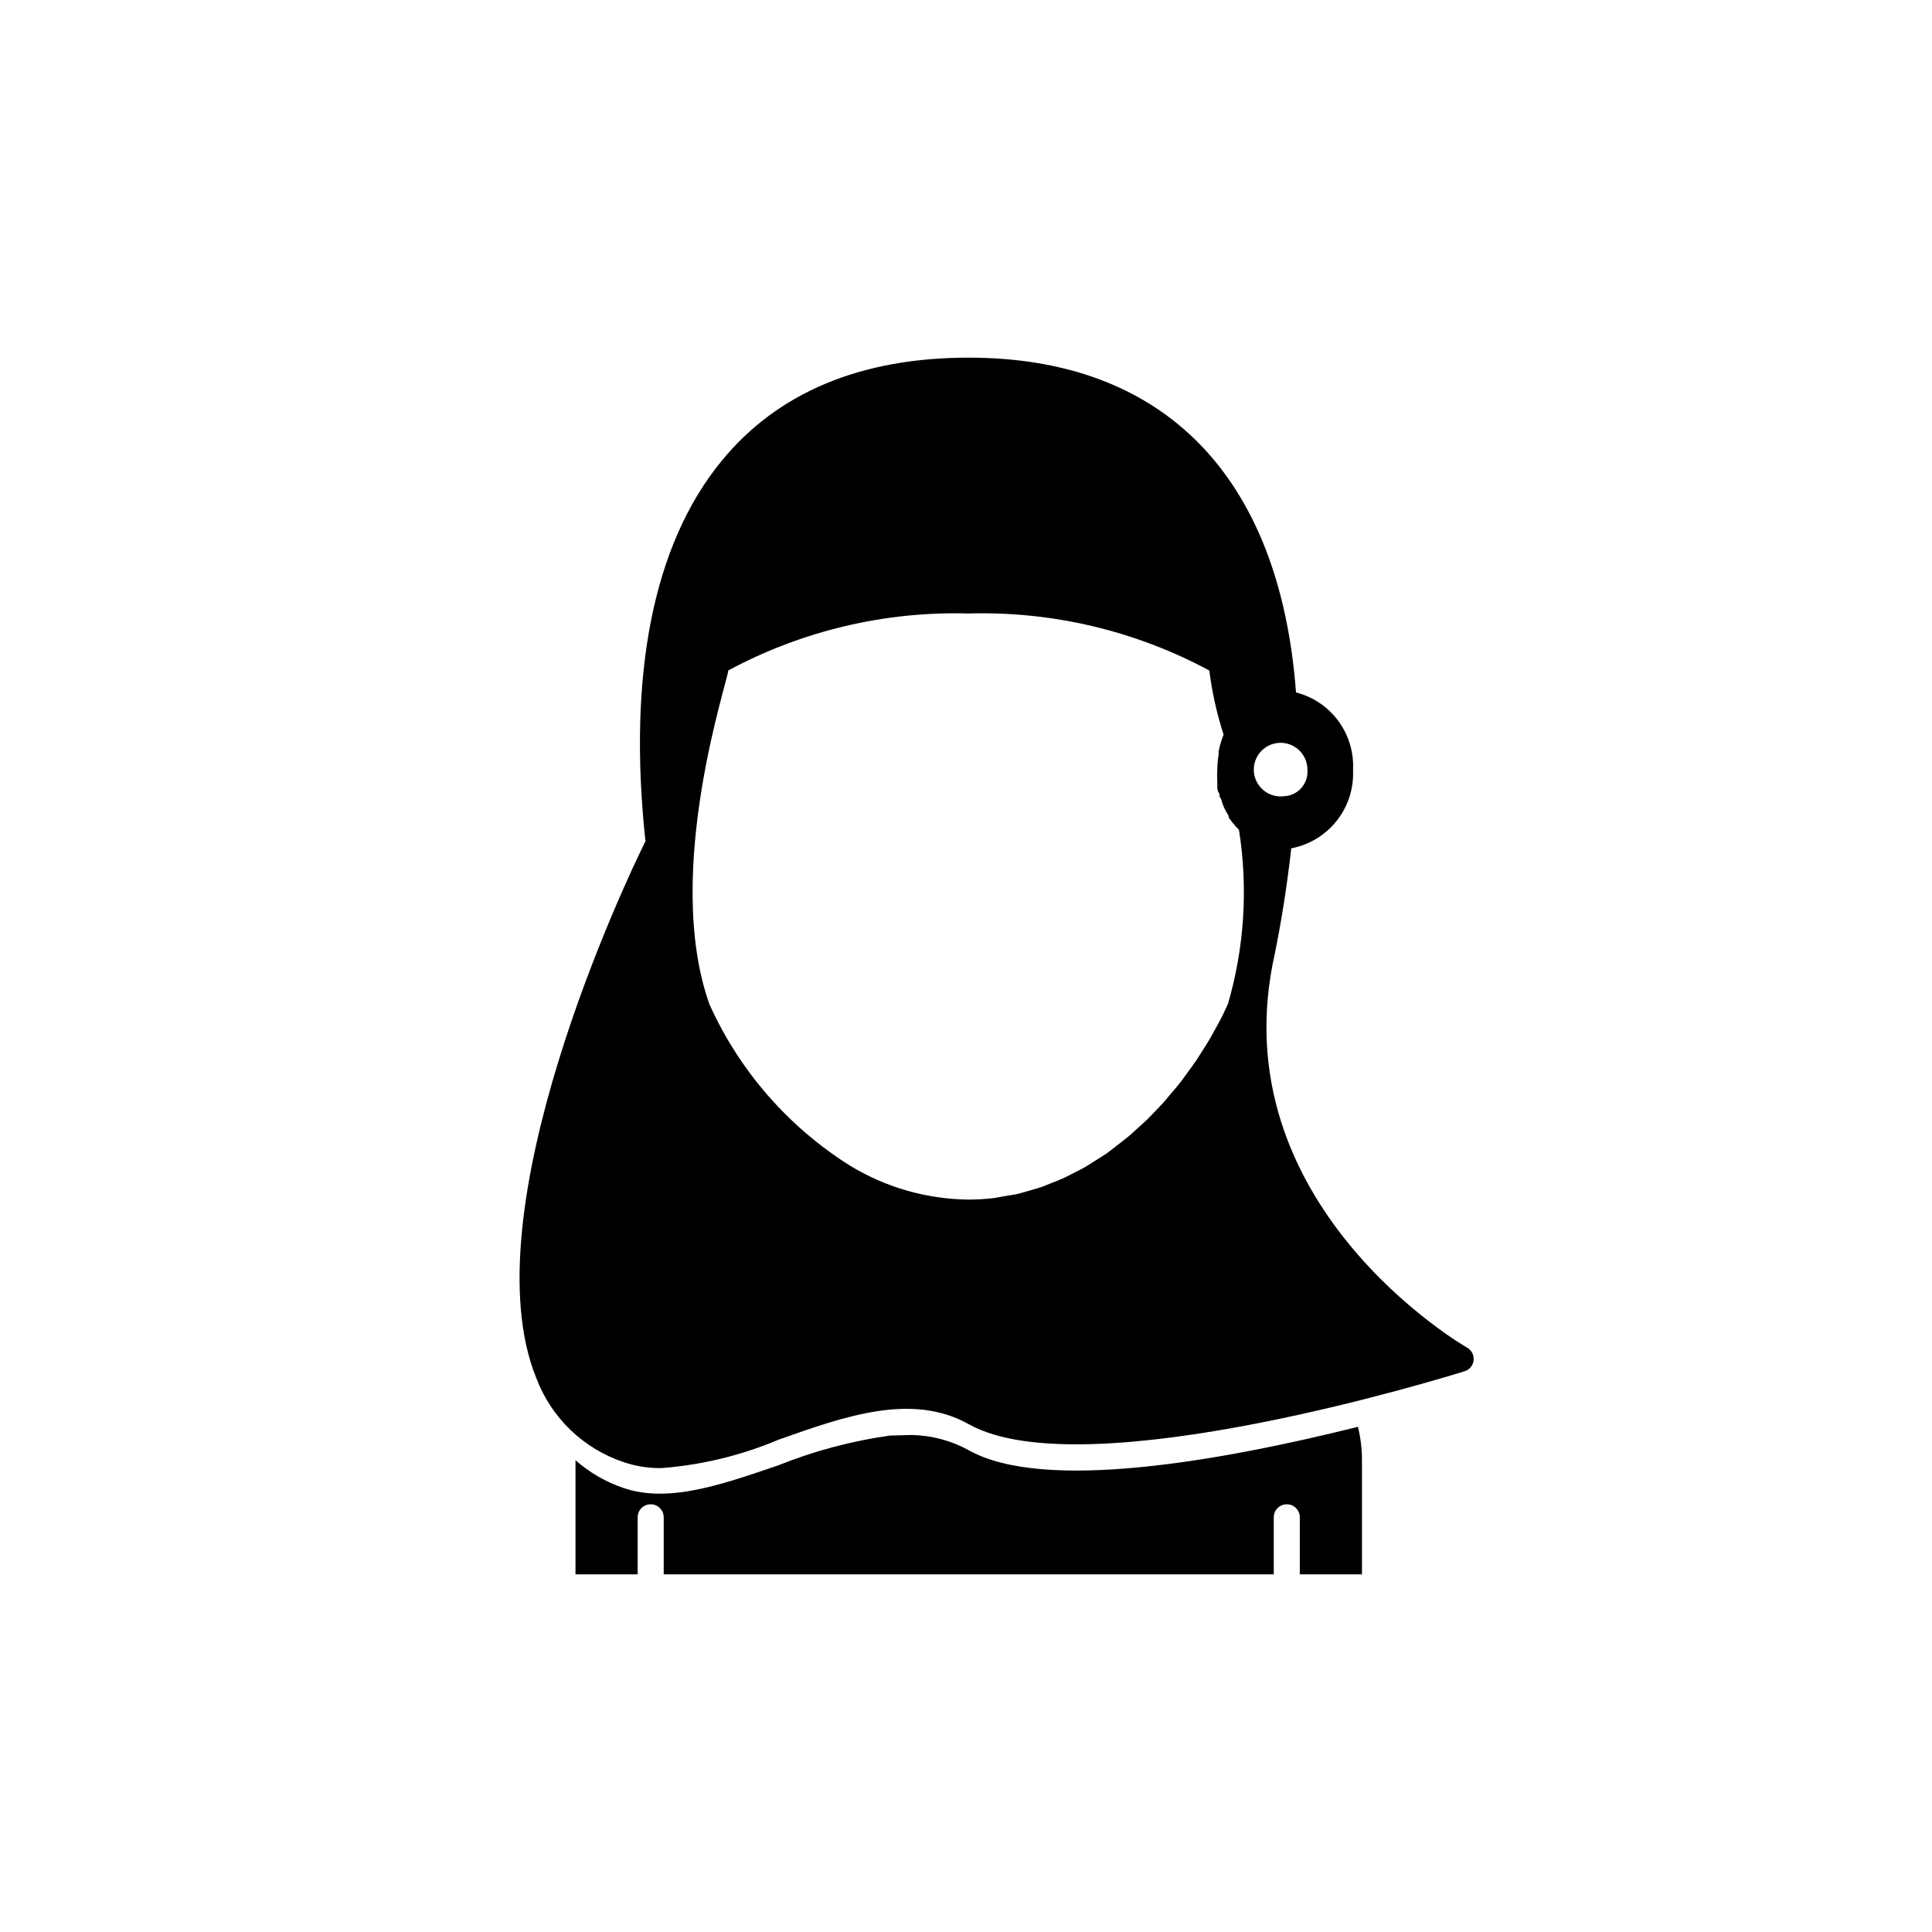
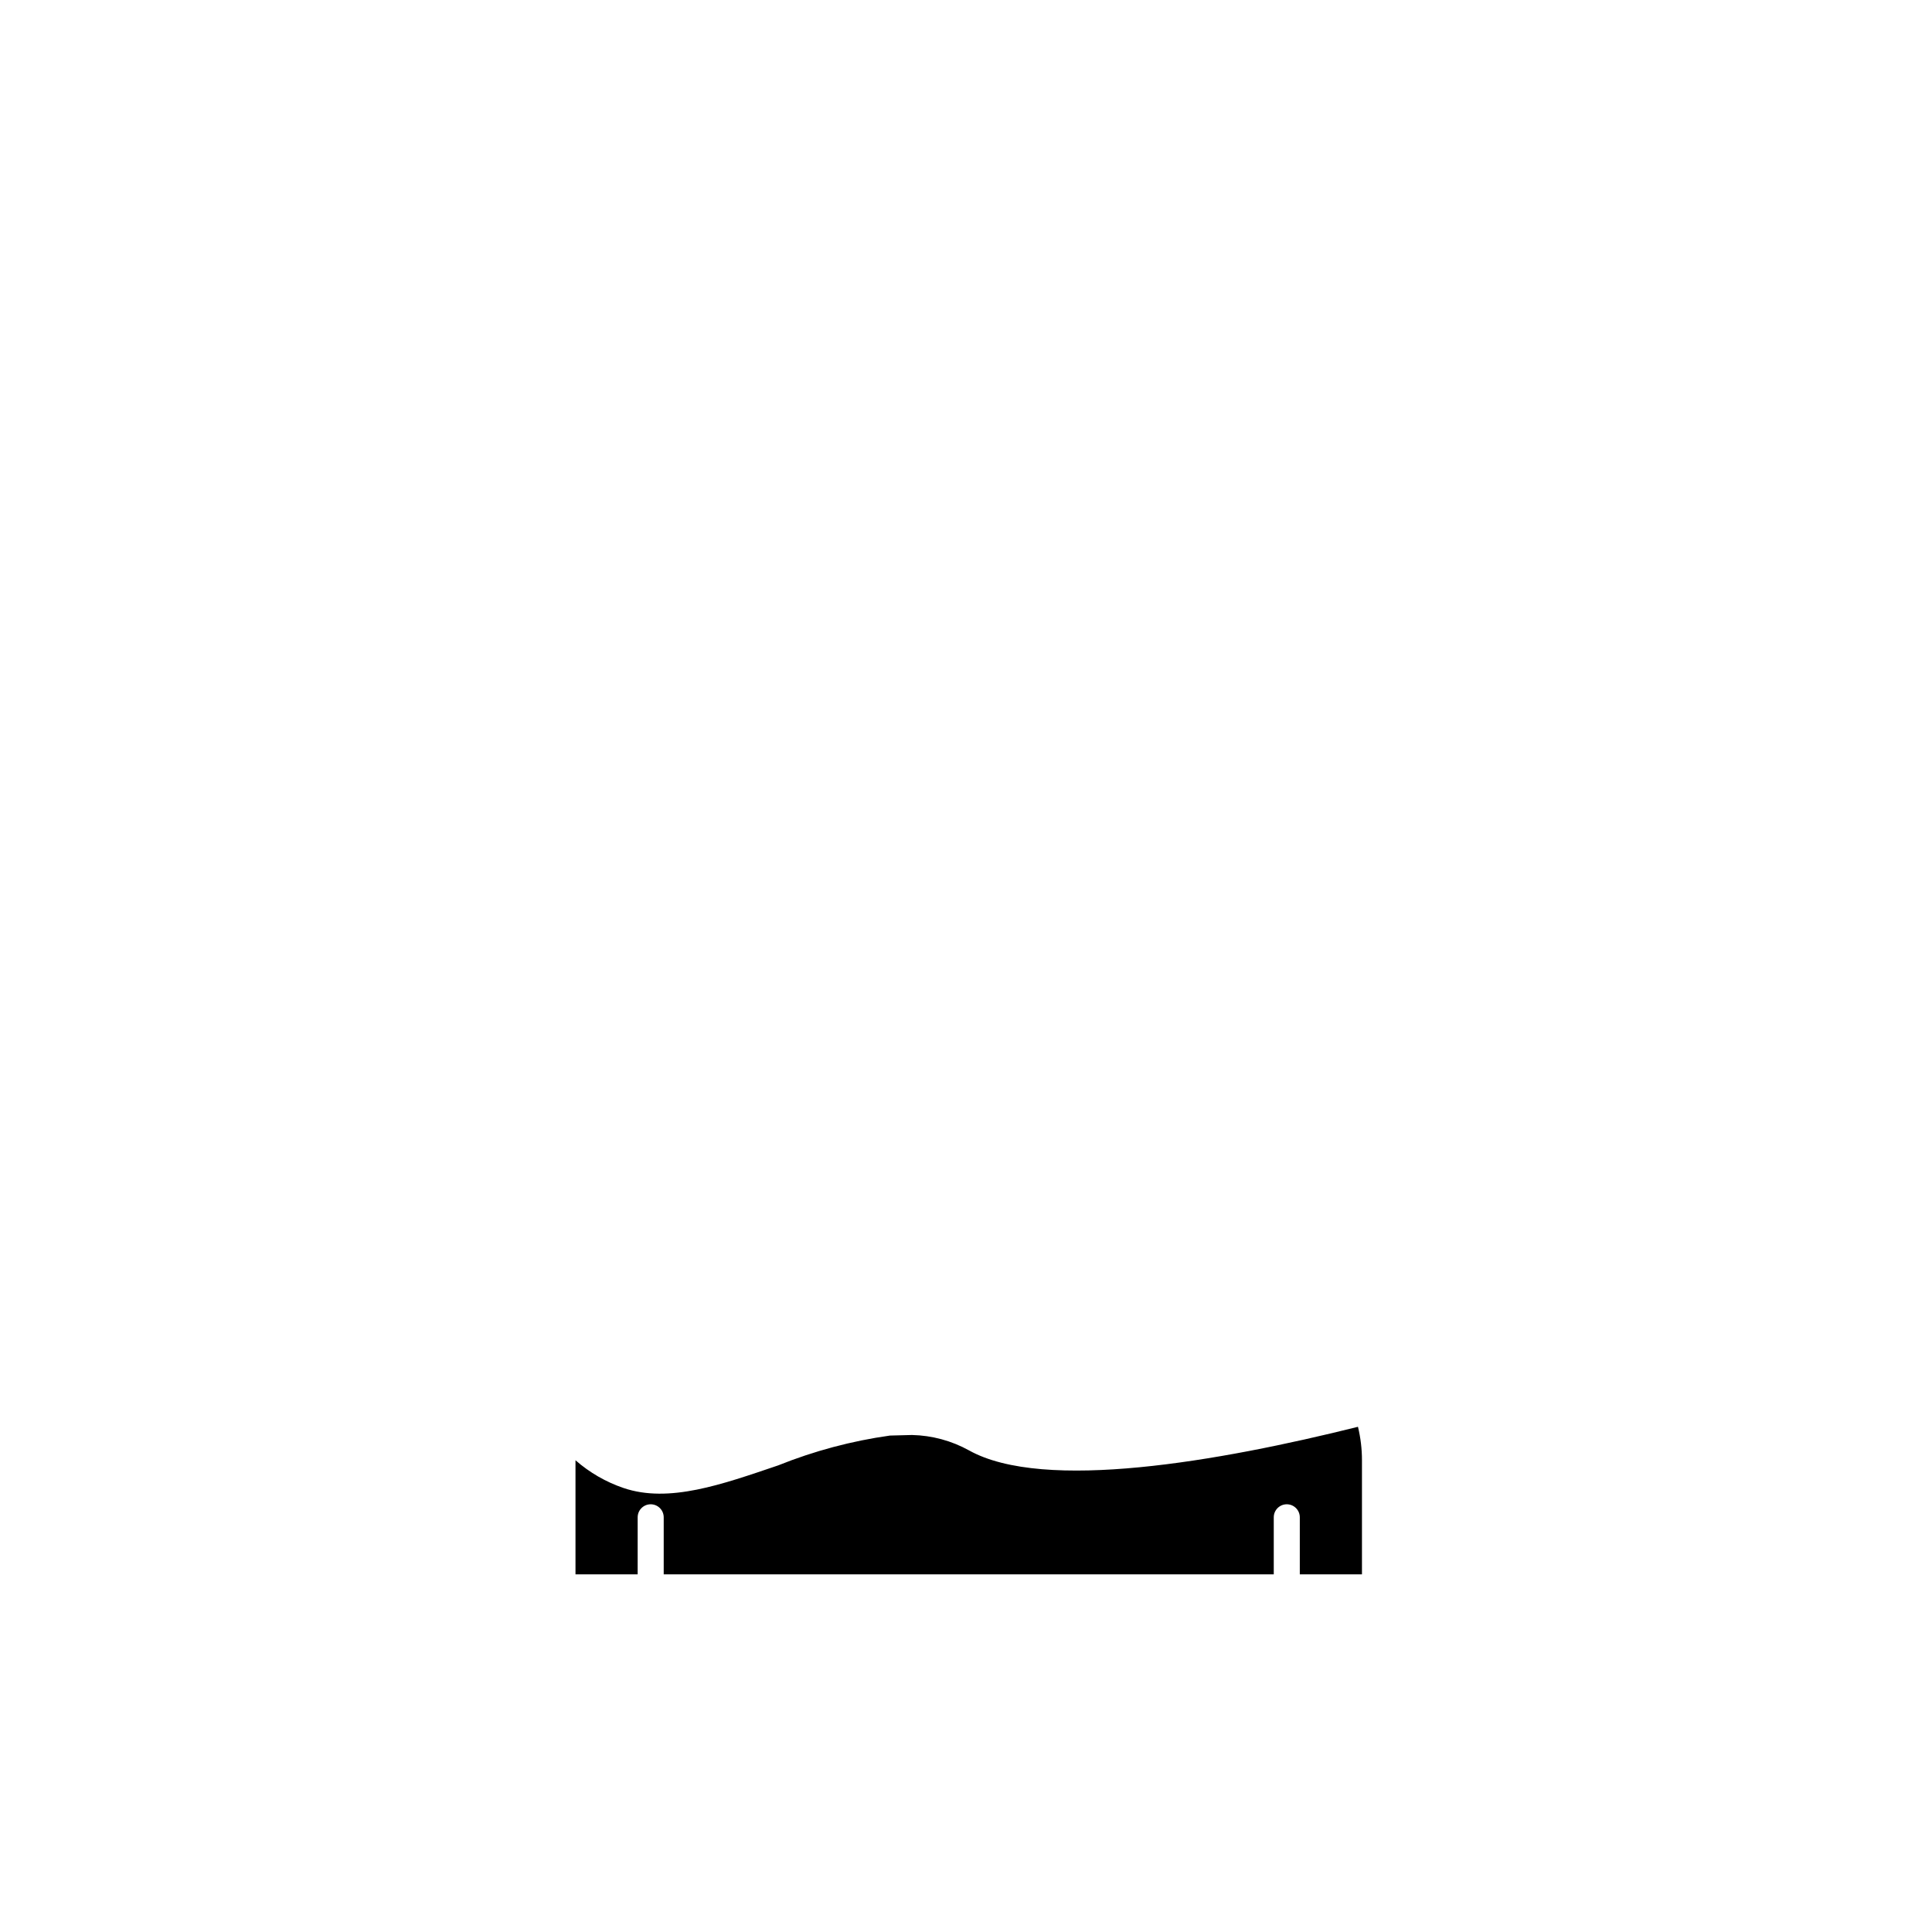
<svg xmlns="http://www.w3.org/2000/svg" fill="#000000" width="800px" height="800px" version="1.1" viewBox="144 144 512 512">
  <g>
-     <path d="m532.75 501.11c-0.656-0.352-65.898-38.137-50.887-104.49 1.914-9.473 3.324-18.793 4.332-27.809 4.766-0.902 9.043-3.496 12.051-7.301 3.008-3.801 4.543-8.562 4.324-13.406 0.25-4.652-1.117-9.246-3.875-13.004-2.754-3.758-6.727-6.441-11.238-7.602-4.285-57.234-34.914-88.719-86.758-88.719-28.566 0-50.633 9.219-65.496 27.406-18.086 22.066-24.887 56.578-20.152 100.76-5.039 10.078-46.855 98.09-28.918 142.28v-0.004c3.984 10.531 12.496 18.711 23.176 22.27 3.246 1.094 6.652 1.625 10.078 1.562 10.684-0.832 21.164-3.383 31.031-7.559 17.383-6.144 35.266-12.543 50.383-4.031 30.73 17.18 127.21-12.797 131.29-14.055 1.328-0.395 2.289-1.551 2.434-2.93 0.141-1.379-0.559-2.707-1.777-3.367zm-59.199-169.79-0.352-1.16zm-9.07-9.672c0.719 5.781 1.984 11.484 3.781 17.027l-0.5 1.414-0.004-0.004c-0.336 0.988-0.605 2-0.809 3.023v0.855 0.004c-0.227 1.328-0.344 2.68-0.352 4.027-0.066 1.043-0.066 2.086 0 3.125v1.211c0 0.402 0 1.211 0.402 1.762 0.402 0.555 0 0.906 0.402 1.359 0.402 0.453 0.352 1.008 0.555 1.512 0.203 0.504 0.352 0.805 0.504 1.211 0.352 0.707 0.738 1.398 1.16 2.062v0.406c0.562 0.832 1.184 1.625 1.863 2.367l0.855 0.906c2.441 15.41 1.445 31.168-2.922 46.148l-0.754 1.613-0.656 1.41c-0.754 1.512-1.613 2.973-2.418 4.484l-0.805 1.461c-0.855 1.461-1.762 2.871-2.672 4.281l-0.957 1.512c-0.957 1.41-1.965 2.769-2.973 4.133l-1.008 1.41c-1.008 1.309-2.117 2.621-3.223 3.879l-1.16 1.41c-1.059 1.211-2.215 2.367-3.324 3.527l-1.359 1.41c-1.109 1.059-2.266 2.066-3.375 3.074l-1.613 1.461c-1.16 0.957-2.316 1.812-3.477 2.719l-1.812 1.41c-1.16 0.855-2.418 1.613-3.629 2.367l-1.965 1.258c-1.258 0.754-2.57 1.41-3.879 2.066l-1.965 1.008c-1.359 0.656-2.719 1.16-4.133 1.715l-1.965 0.805c-1.258 0.453-2.57 0.754-3.879 1.16l-2.469 0.707c-1.258 0.301-2.519 0.453-3.777 0.656-1.258 0.203-1.812 0.352-2.769 0.504v-0.004c-2.227 0.27-4.461 0.402-6.703 0.406-11.117-0.113-21.996-3.231-31.488-9.02-16.312-10.266-29.242-25.105-37.18-42.672-12.645-35.418 5.492-87.664 4.938-88.52 19.555-10.527 41.531-15.738 63.73-15.113 22.219-0.625 44.211 4.586 63.781 15.113zm20.152 33.301c-2.938 0.531-5.894-0.836-7.398-3.418-1.504-2.582-1.227-5.828 0.688-8.125 1.914-2.293 5.059-3.144 7.867-2.129 2.812 1.016 4.684 3.684 4.691 6.668 0.152 1.742-0.402 3.473-1.543 4.801-1.137 1.328-2.762 2.141-4.504 2.254z" />
    <path d="m400.8 528.37c-4.633-2.566-9.82-3.965-15.113-4.082l-5.844 0.152c-10.16 1.426-20.109 4.082-29.625 7.906-14.863 5.039-28.918 10.078-40.961 5.996-4.688-1.594-9.02-4.094-12.746-7.356v30.23h16.473l0.004-15.117c0-1.902 1.543-3.449 3.449-3.449s3.453 1.547 3.453 3.449v15.113l161.67 0.004v-15.117c0-1.902 1.543-3.449 3.449-3.449s3.453 1.547 3.453 3.449v15.113h16.473v-30.227c0-2.984-0.355-5.961-1.059-8.867-36.777 9.172-83.227 17.332-103.08 6.25z" />
  </g>
</svg>